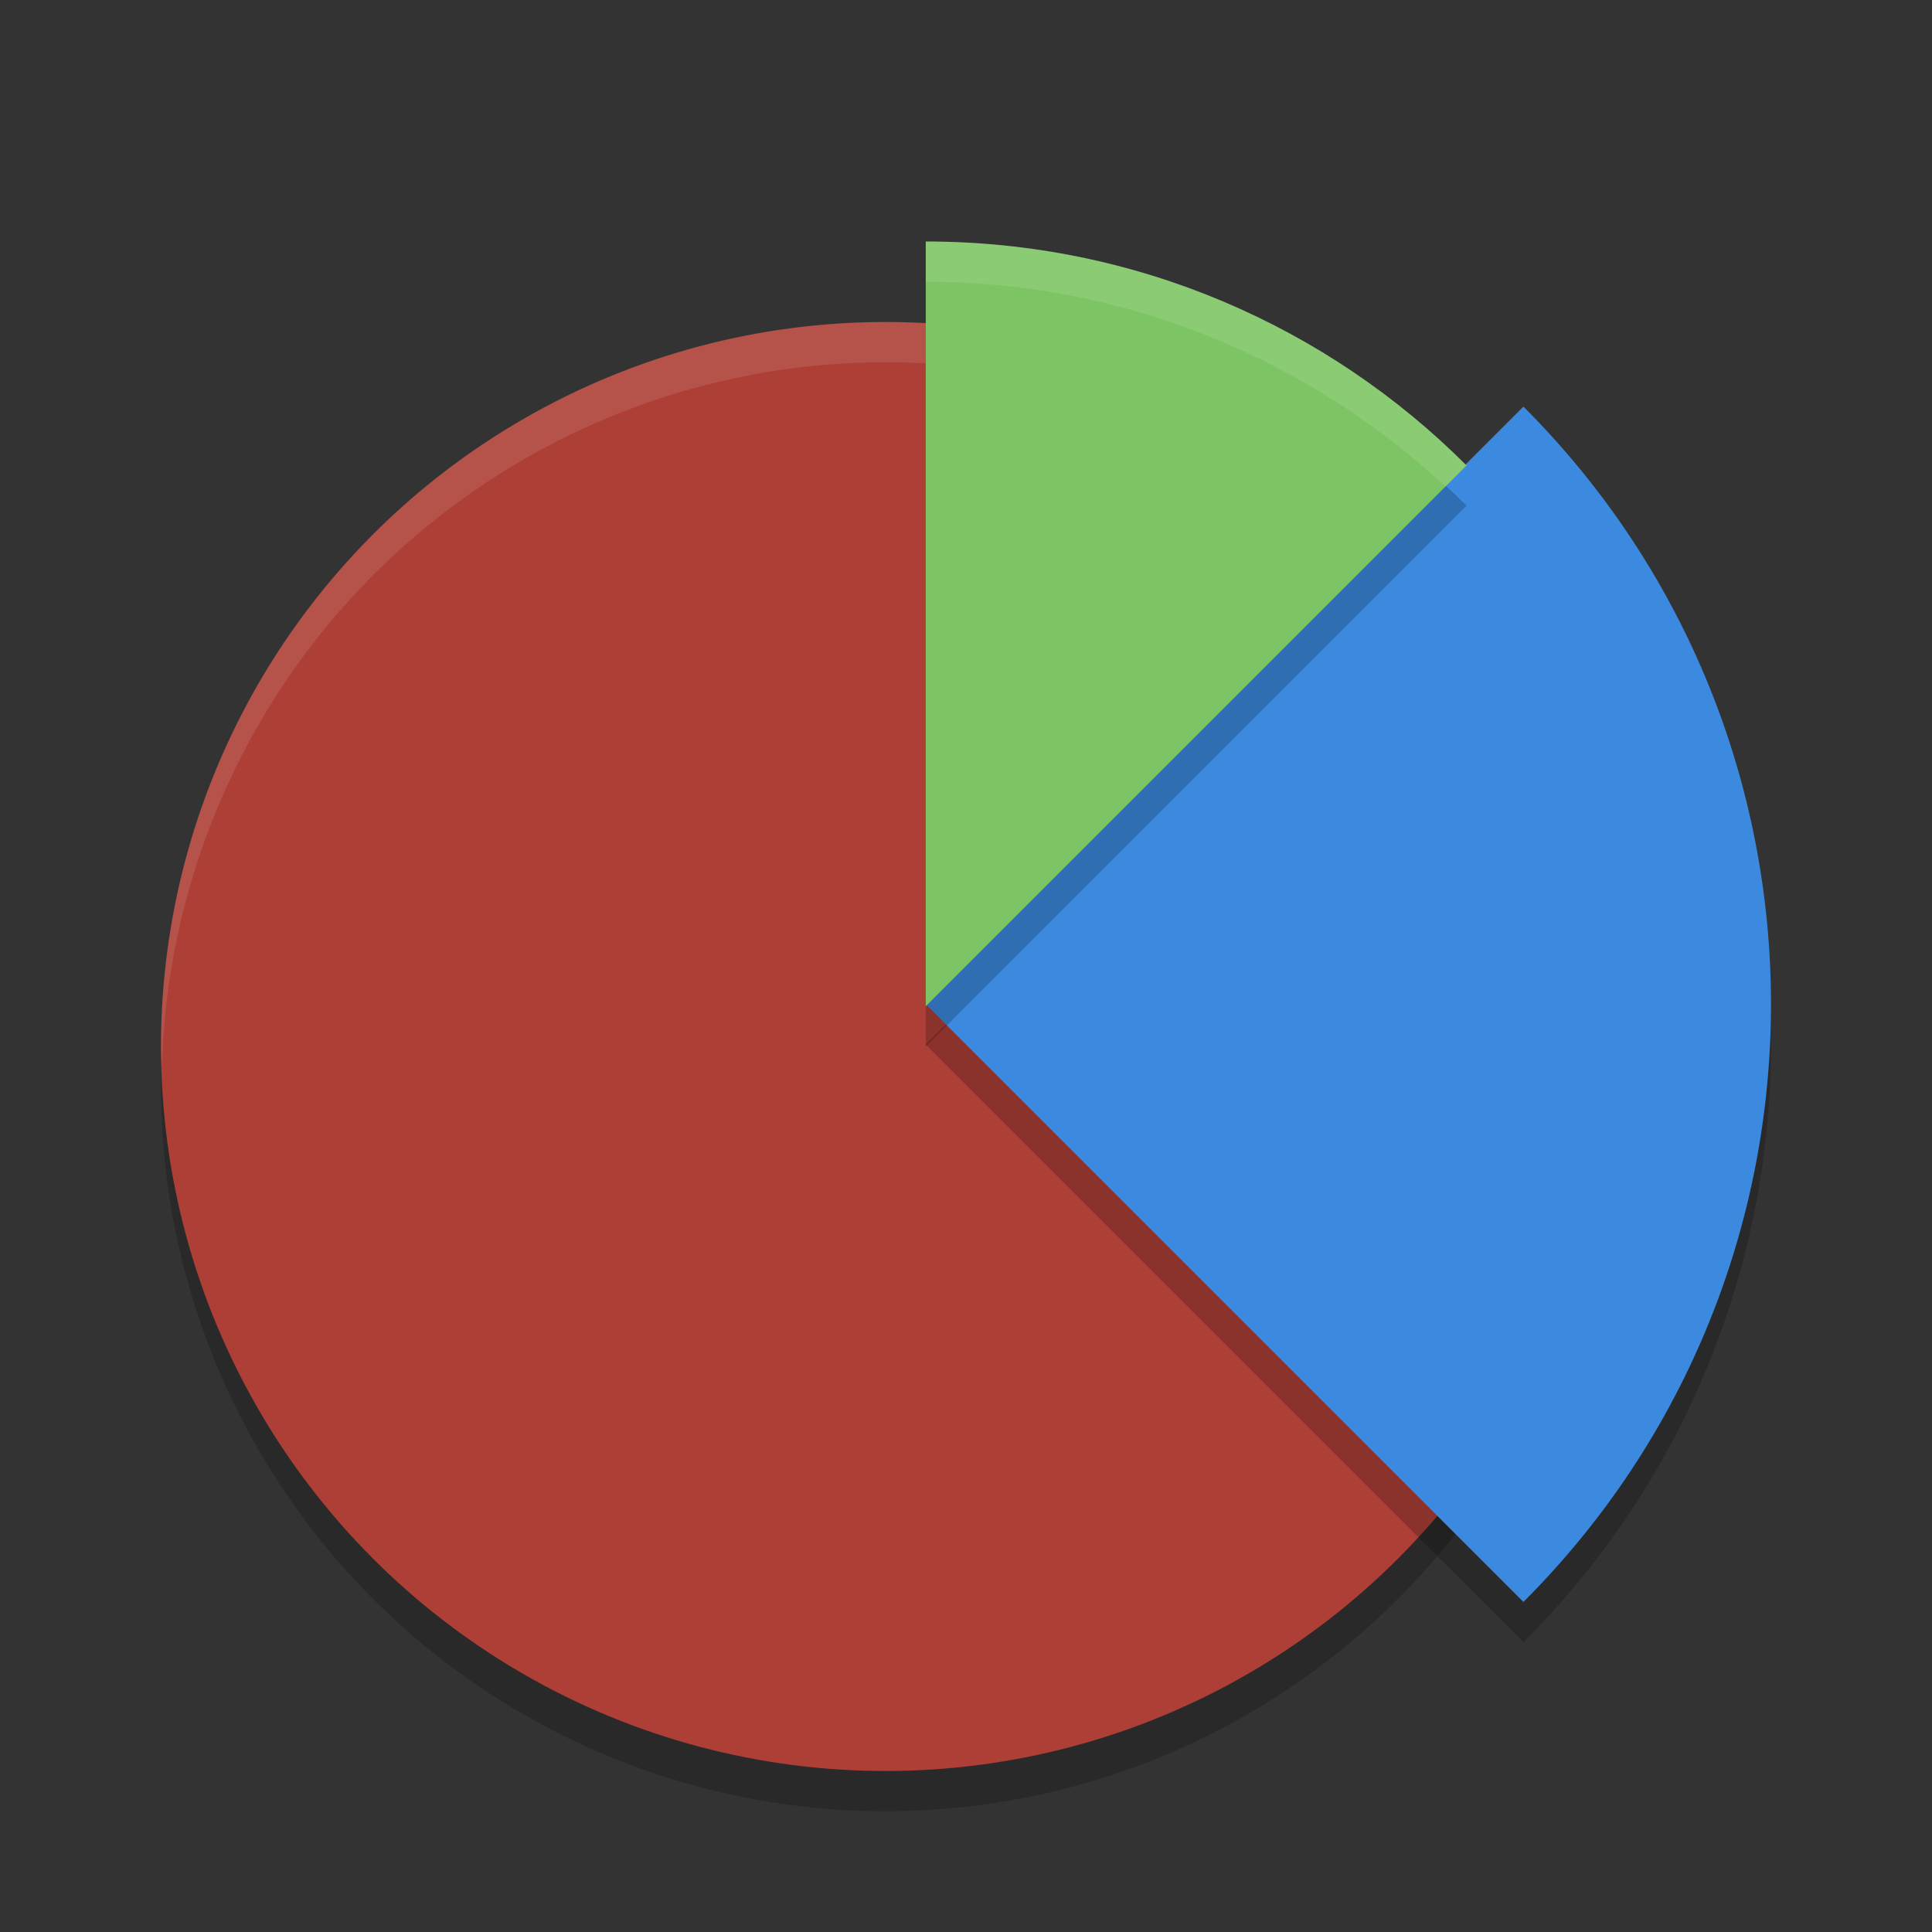
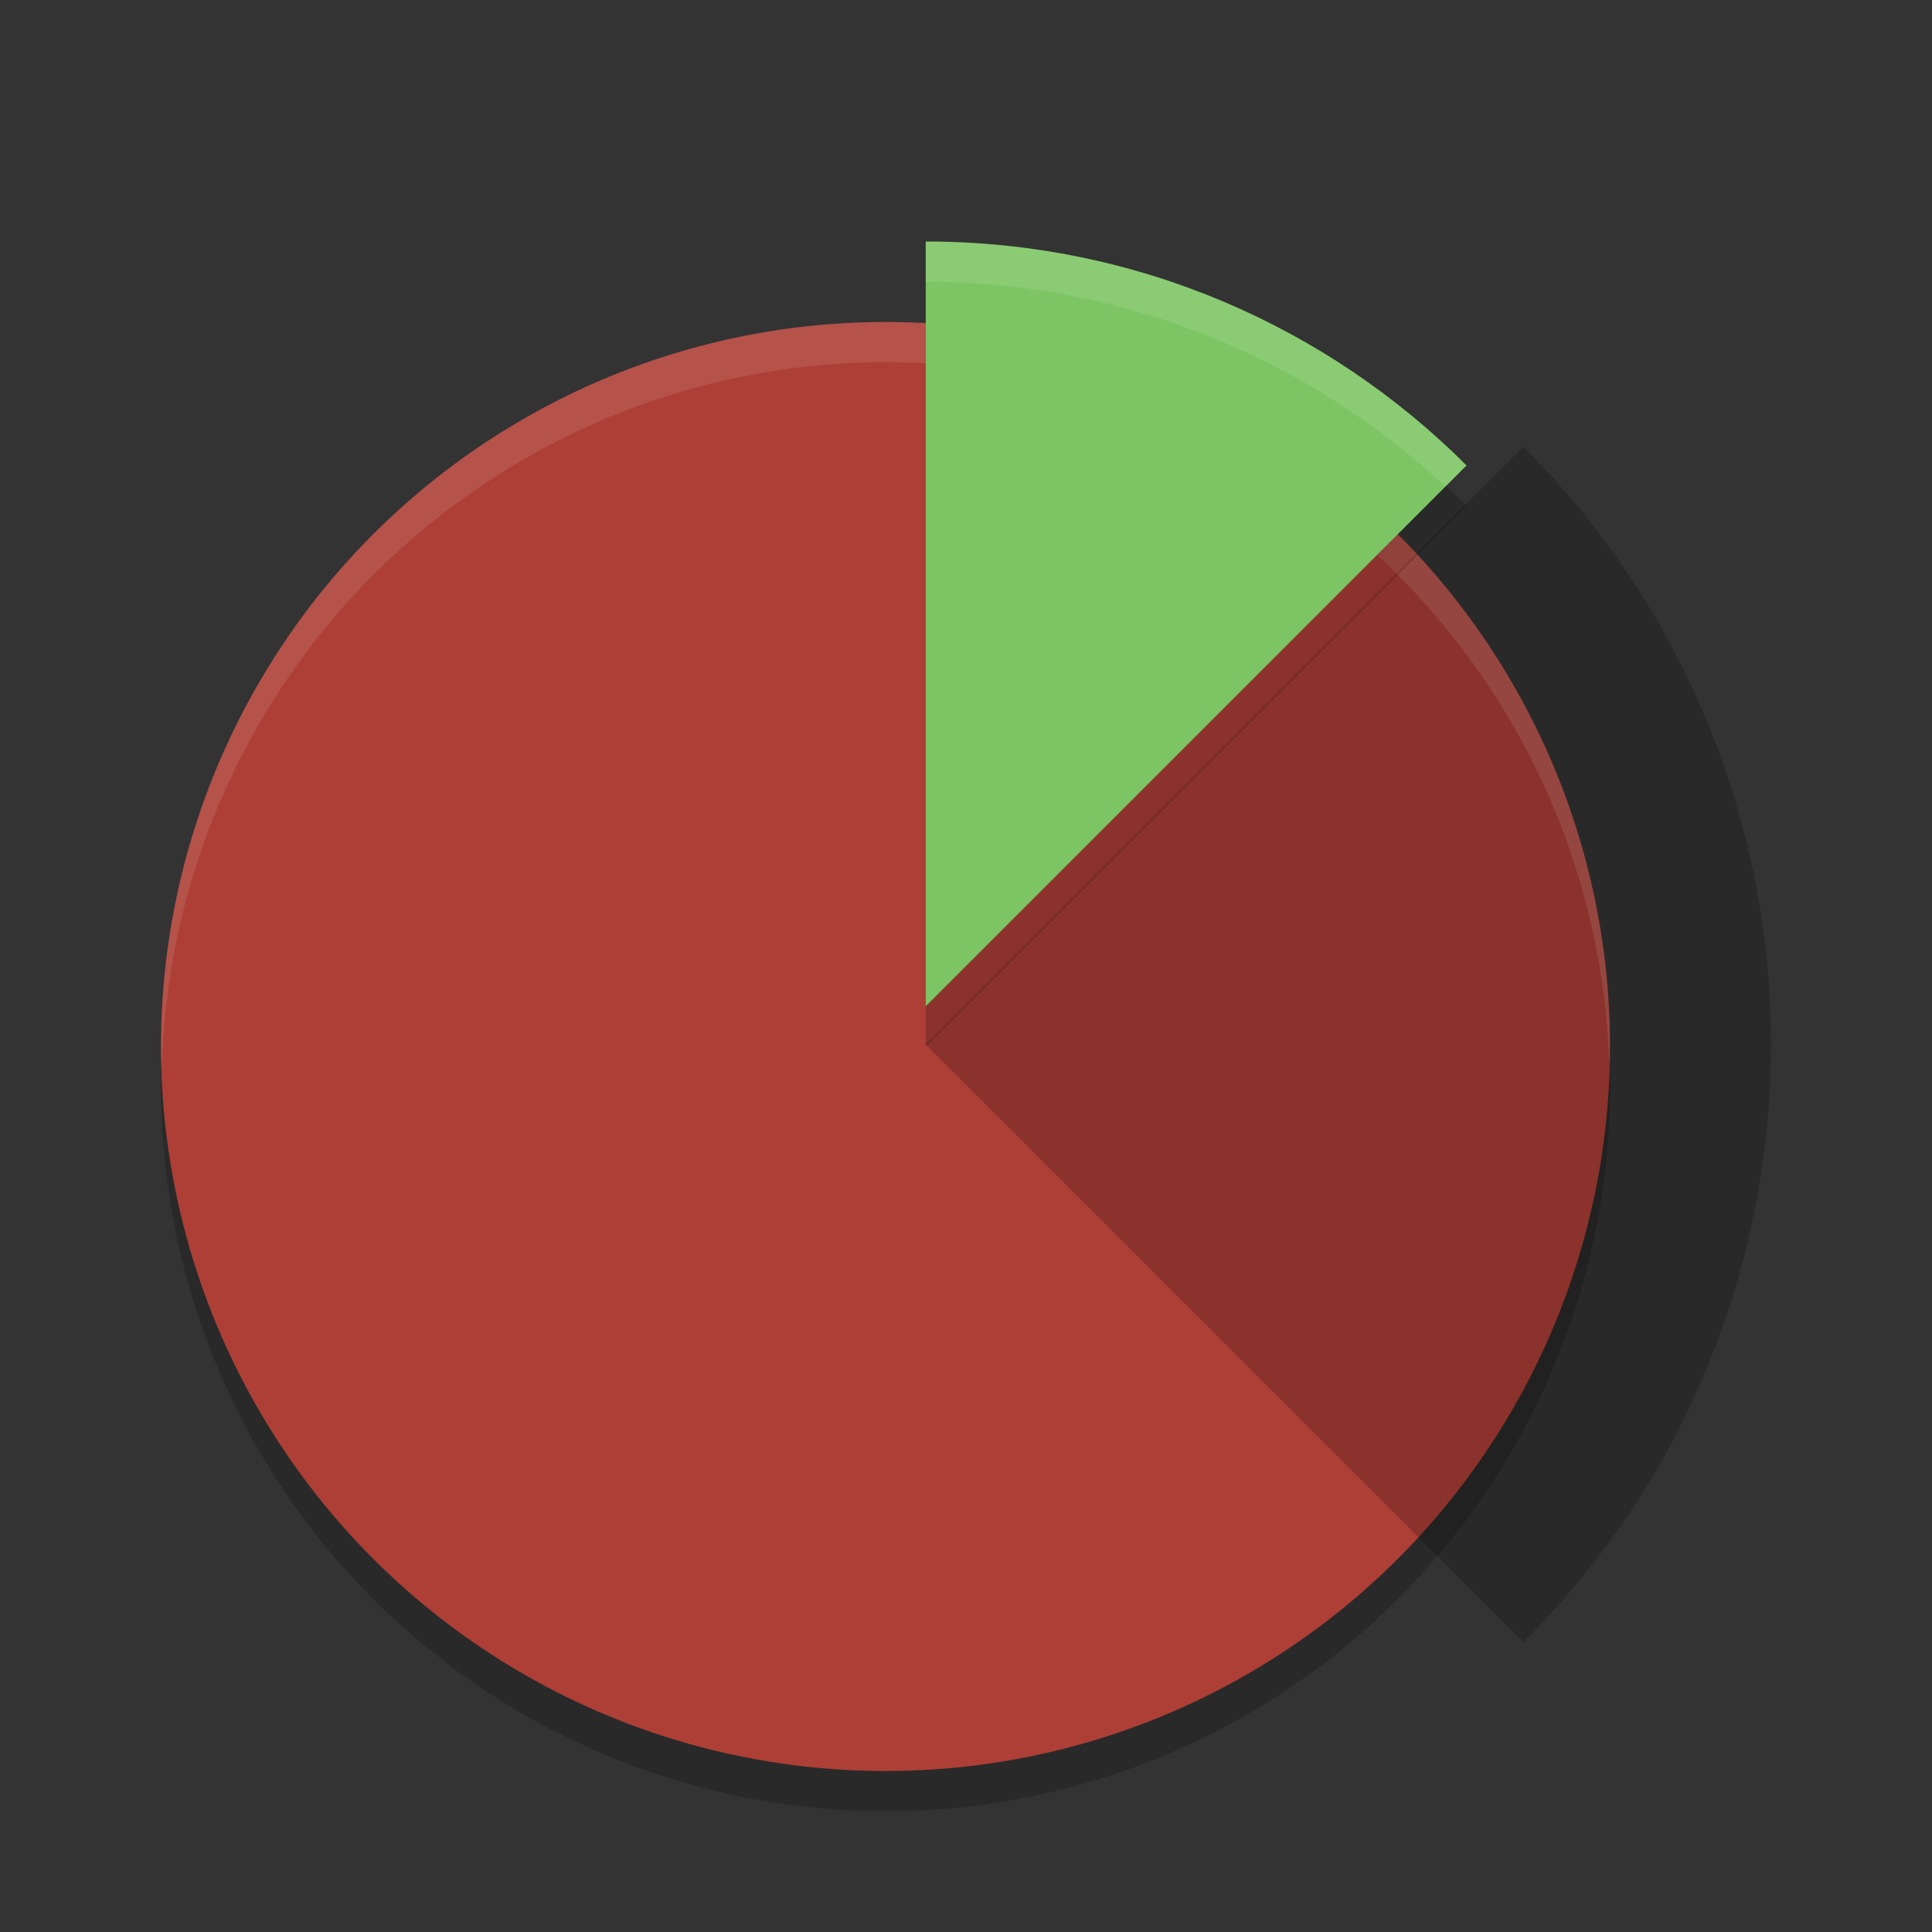
<svg xmlns="http://www.w3.org/2000/svg" width="48" height="48" version="1">
  <rect width="100%" height="100%" fill="#333333" stroke="none" />
  <circle style="opacity:0.2" cx="22" cy="27" r="18" />
  <circle style="fill:#ad3f36" cx="22" cy="26" r="18" />
  <path style="opacity:0.2" d="M 37.849,40.8 23,25.951 37.849,11.102 c 8.201,8.201 8.201,21.497 0,29.698 z" />
  <path style="fill:#ffffff;opacity:0.1" d="M 22 8 A 18 18 0 0 0 4 26 A 18 18 0 0 0 4.021 26.586 A 18 18 0 0 1 22 9 A 18 18 0 0 1 39.979 26.414 A 18 18 0 0 0 40 26 A 18 18 0 0 0 22 8 z" />
-   <path style="fill:#3b8ae0" d="M 37.849,39.8 23,24.951 37.849,10.102 c 8.201,8.201 8.201,21.497 0,29.698 z" />
  <path style="opacity:0.2" d="M 23,7 23,26 36.436,12.564 C 32.997,9.126 28.247,7 23,7 Z" />
  <path style="fill:#7dc564" d="M 23 6 L 23 25 L 36.436 11.564 C 32.997 8.126 28.247 6 23 6 z" />
  <path style="fill:#ffffff;opacity:0.1" d="M 23 6 L 23 7 C 27.992 7 32.521 8.939 35.912 12.088 L 36.436 11.564 C 32.997 8.126 28.247 6 23 6 z" />
</svg>